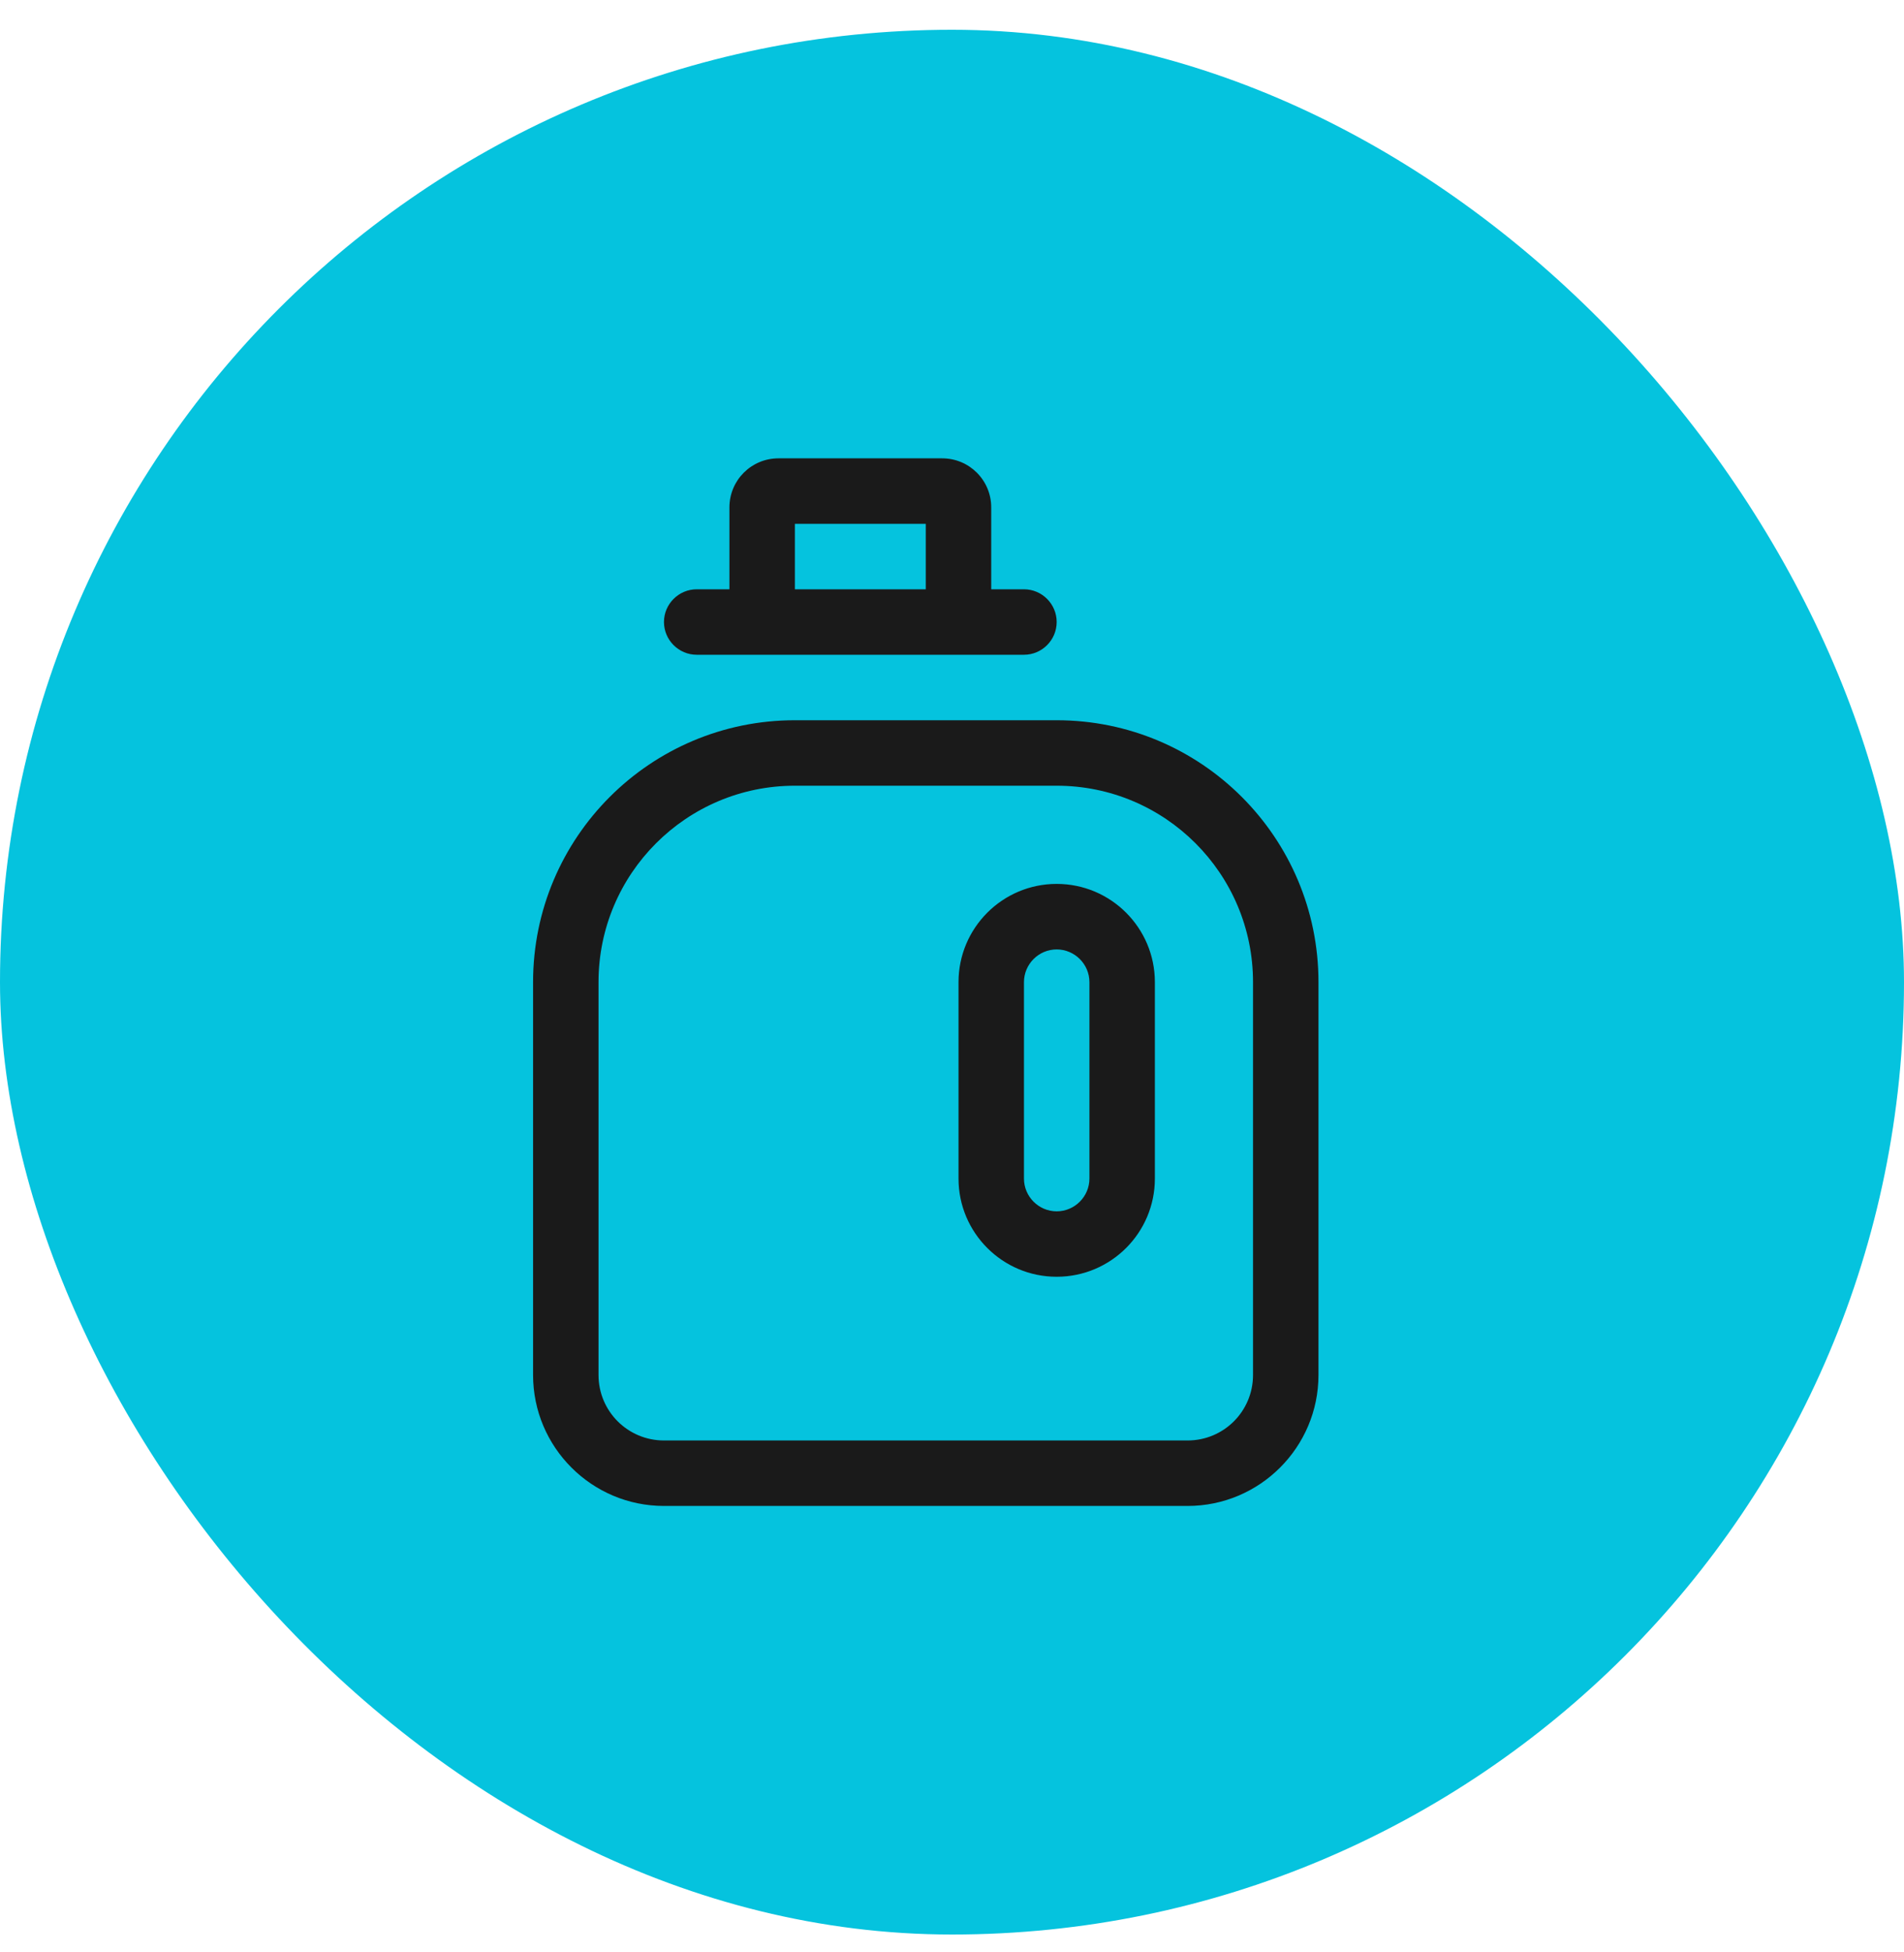
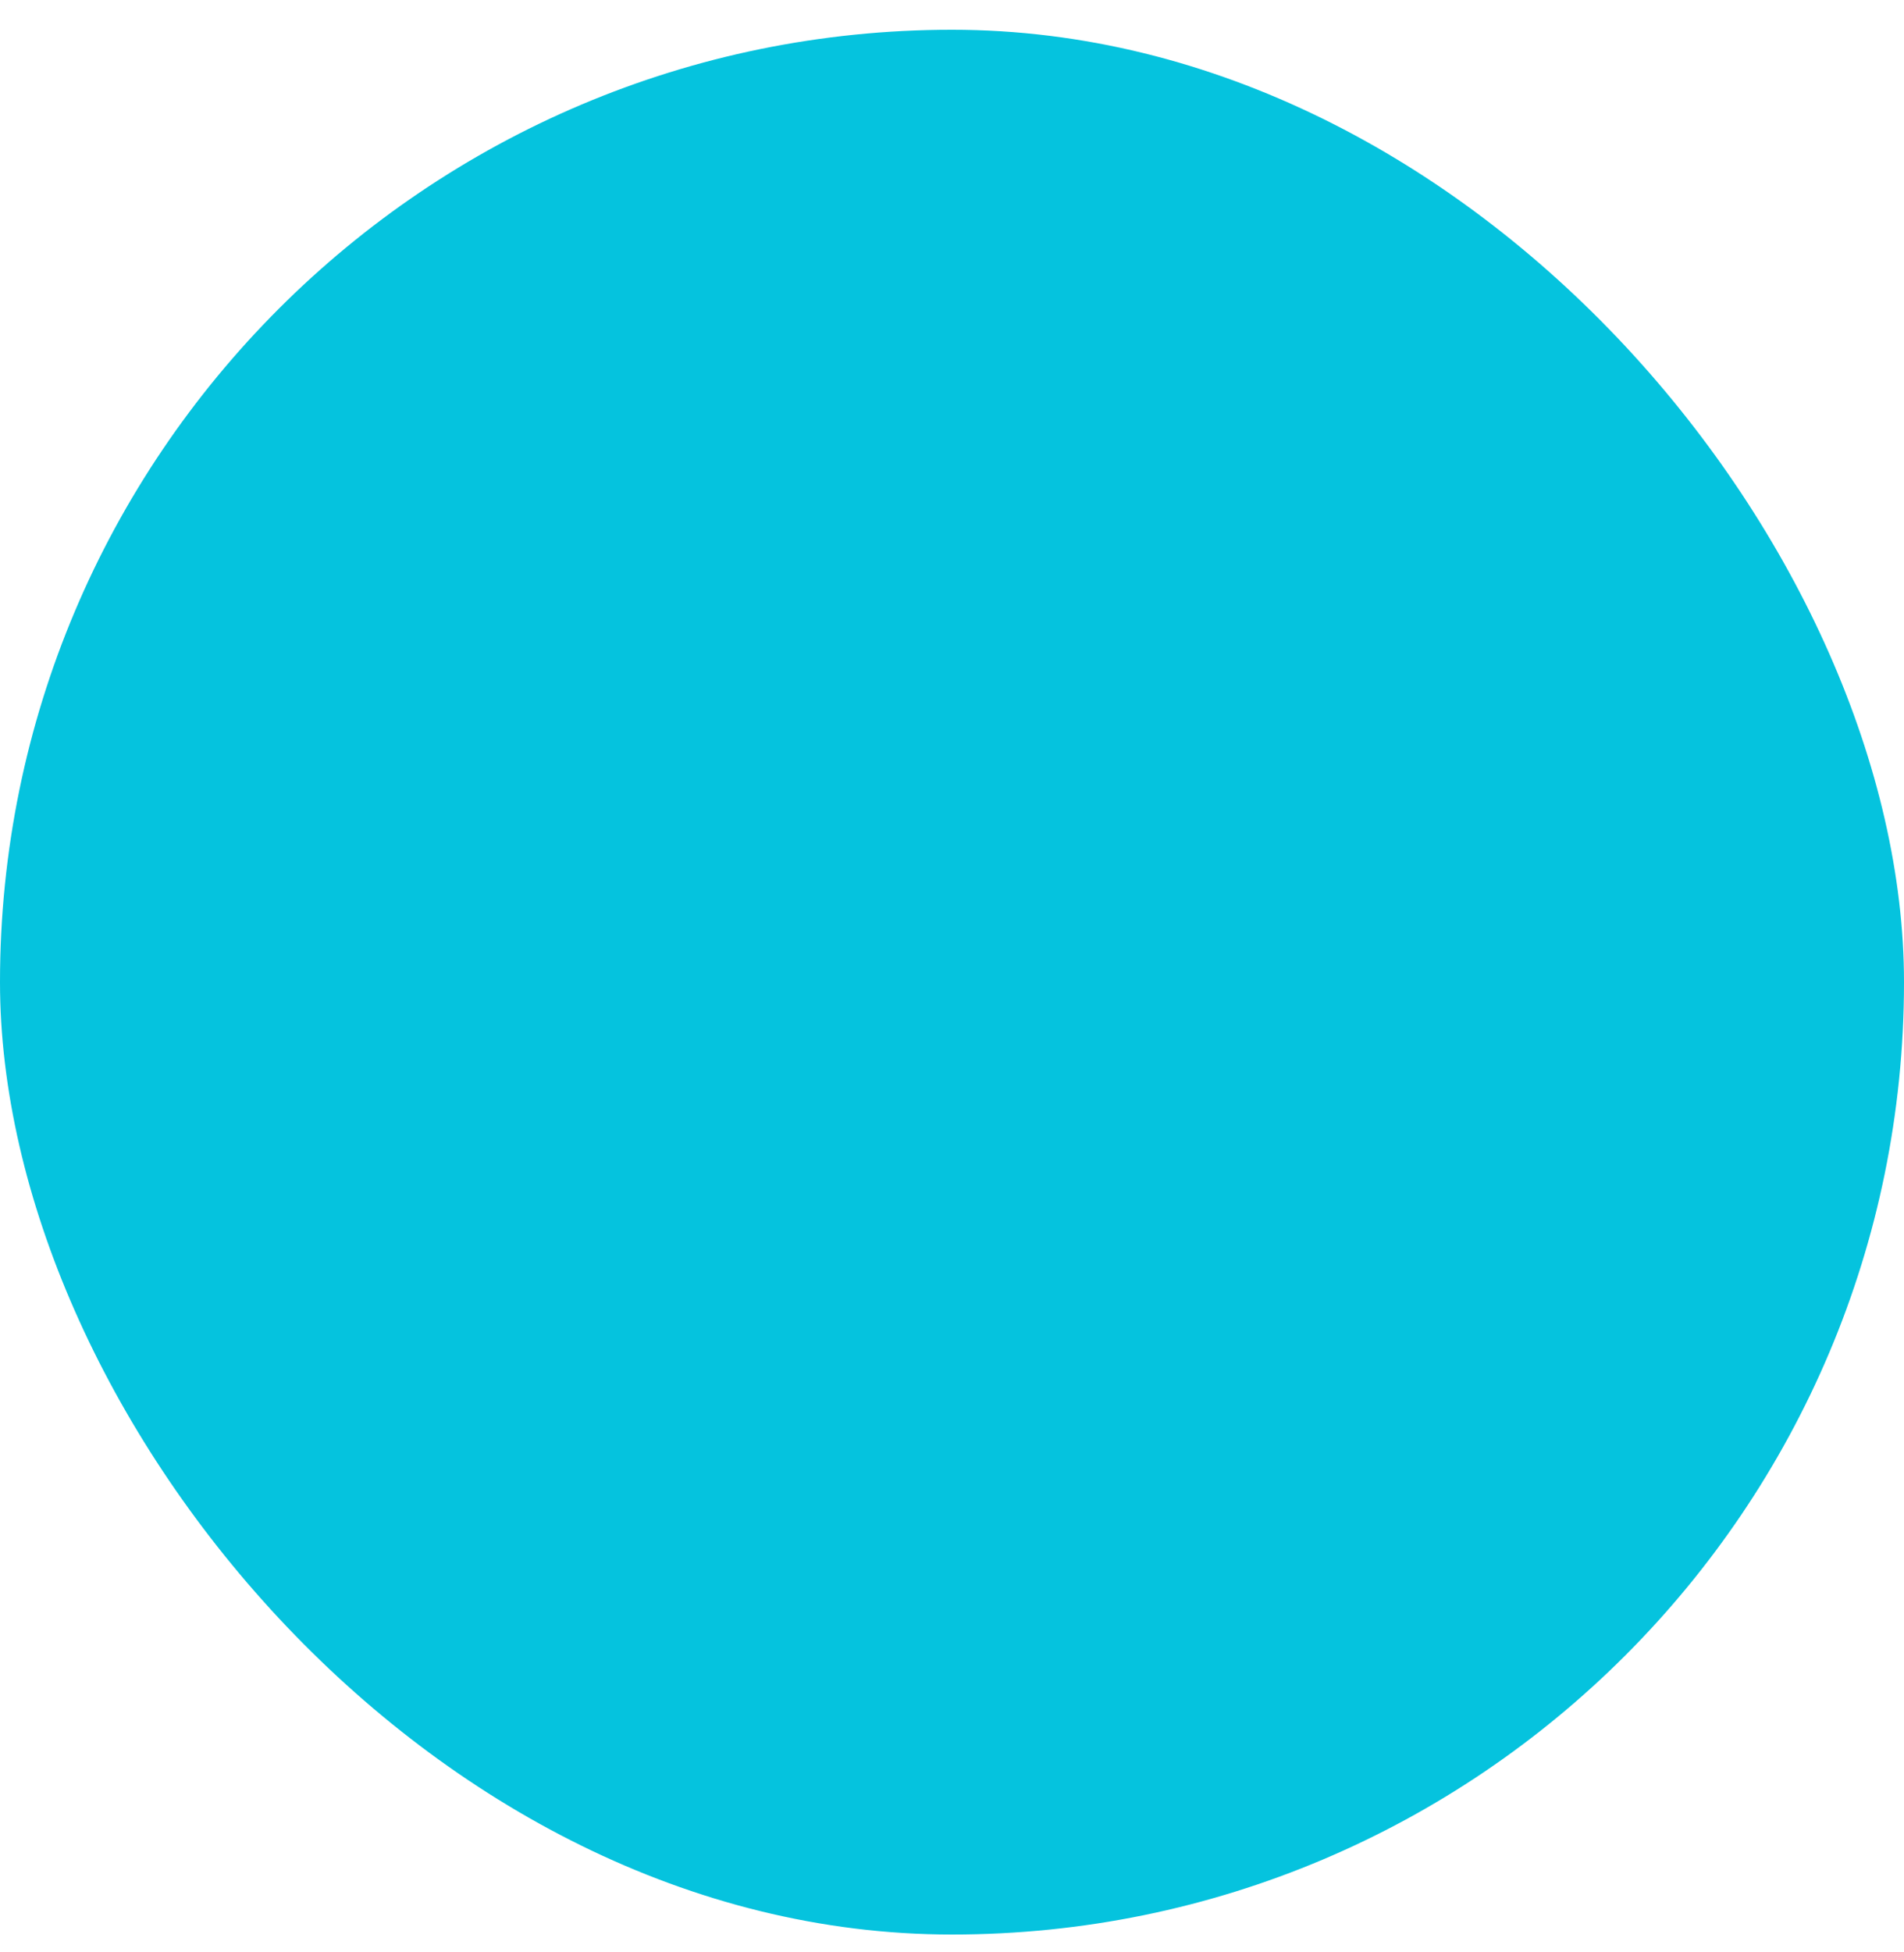
<svg xmlns="http://www.w3.org/2000/svg" width="40" height="41" viewBox="0 0 40 41" fill="none">
  <rect y="0.625" width="40" height="40" rx="20" fill="#05C3DE" />
  <g clip-path="url(#clip0_4257_43390)">
-     <path d="M16.699 12.375V11H19.449V12.375H16.699ZM15.324 12.375H14.637C14.259 12.375 13.949 12.684 13.949 13.062C13.949 13.441 14.259 13.75 14.637 13.75H15.324H16.699H19.449H20.824H21.512C21.89 13.75 22.199 13.441 22.199 13.062C22.199 12.684 21.89 12.375 21.512 12.375H20.824V10.656C20.824 10.085 20.364 9.625 19.793 9.625H16.355C15.784 9.625 15.324 10.085 15.324 10.656V12.375ZM16.699 16.5H22.199C24.477 16.5 26.324 18.348 26.324 20.625V28.875C26.324 29.636 25.71 30.25 24.949 30.25H13.949C13.189 30.25 12.574 29.636 12.574 28.875V20.625C12.574 18.348 14.422 16.5 16.699 16.5ZM16.699 15.125C13.661 15.125 11.199 17.587 11.199 20.625V28.875C11.199 30.392 12.432 31.625 13.949 31.625H24.949C26.466 31.625 27.699 30.392 27.699 28.875V20.625C27.699 17.587 25.237 15.125 22.199 15.125H16.699ZM22.199 18.562C21.061 18.562 20.137 19.486 20.137 20.625V24.75C20.137 25.889 21.061 26.812 22.199 26.812C23.338 26.812 24.262 25.889 24.262 24.75V20.625C24.262 19.486 23.338 18.562 22.199 18.562ZM21.512 20.625C21.512 20.247 21.821 19.938 22.199 19.938C22.577 19.938 22.887 20.247 22.887 20.625V24.75C22.887 25.128 22.577 25.438 22.199 25.438C21.821 25.438 21.512 25.128 21.512 24.75V20.625Z" fill="#1A1A1A" />
-   </g>
+     </g>
  <defs>
    <clipPath id="clip0_4257_43390">
-       <rect width="22" height="22" fill="white" transform="translate(9 9.625)" />
-     </clipPath>
+       </clipPath>
  </defs>
</svg>